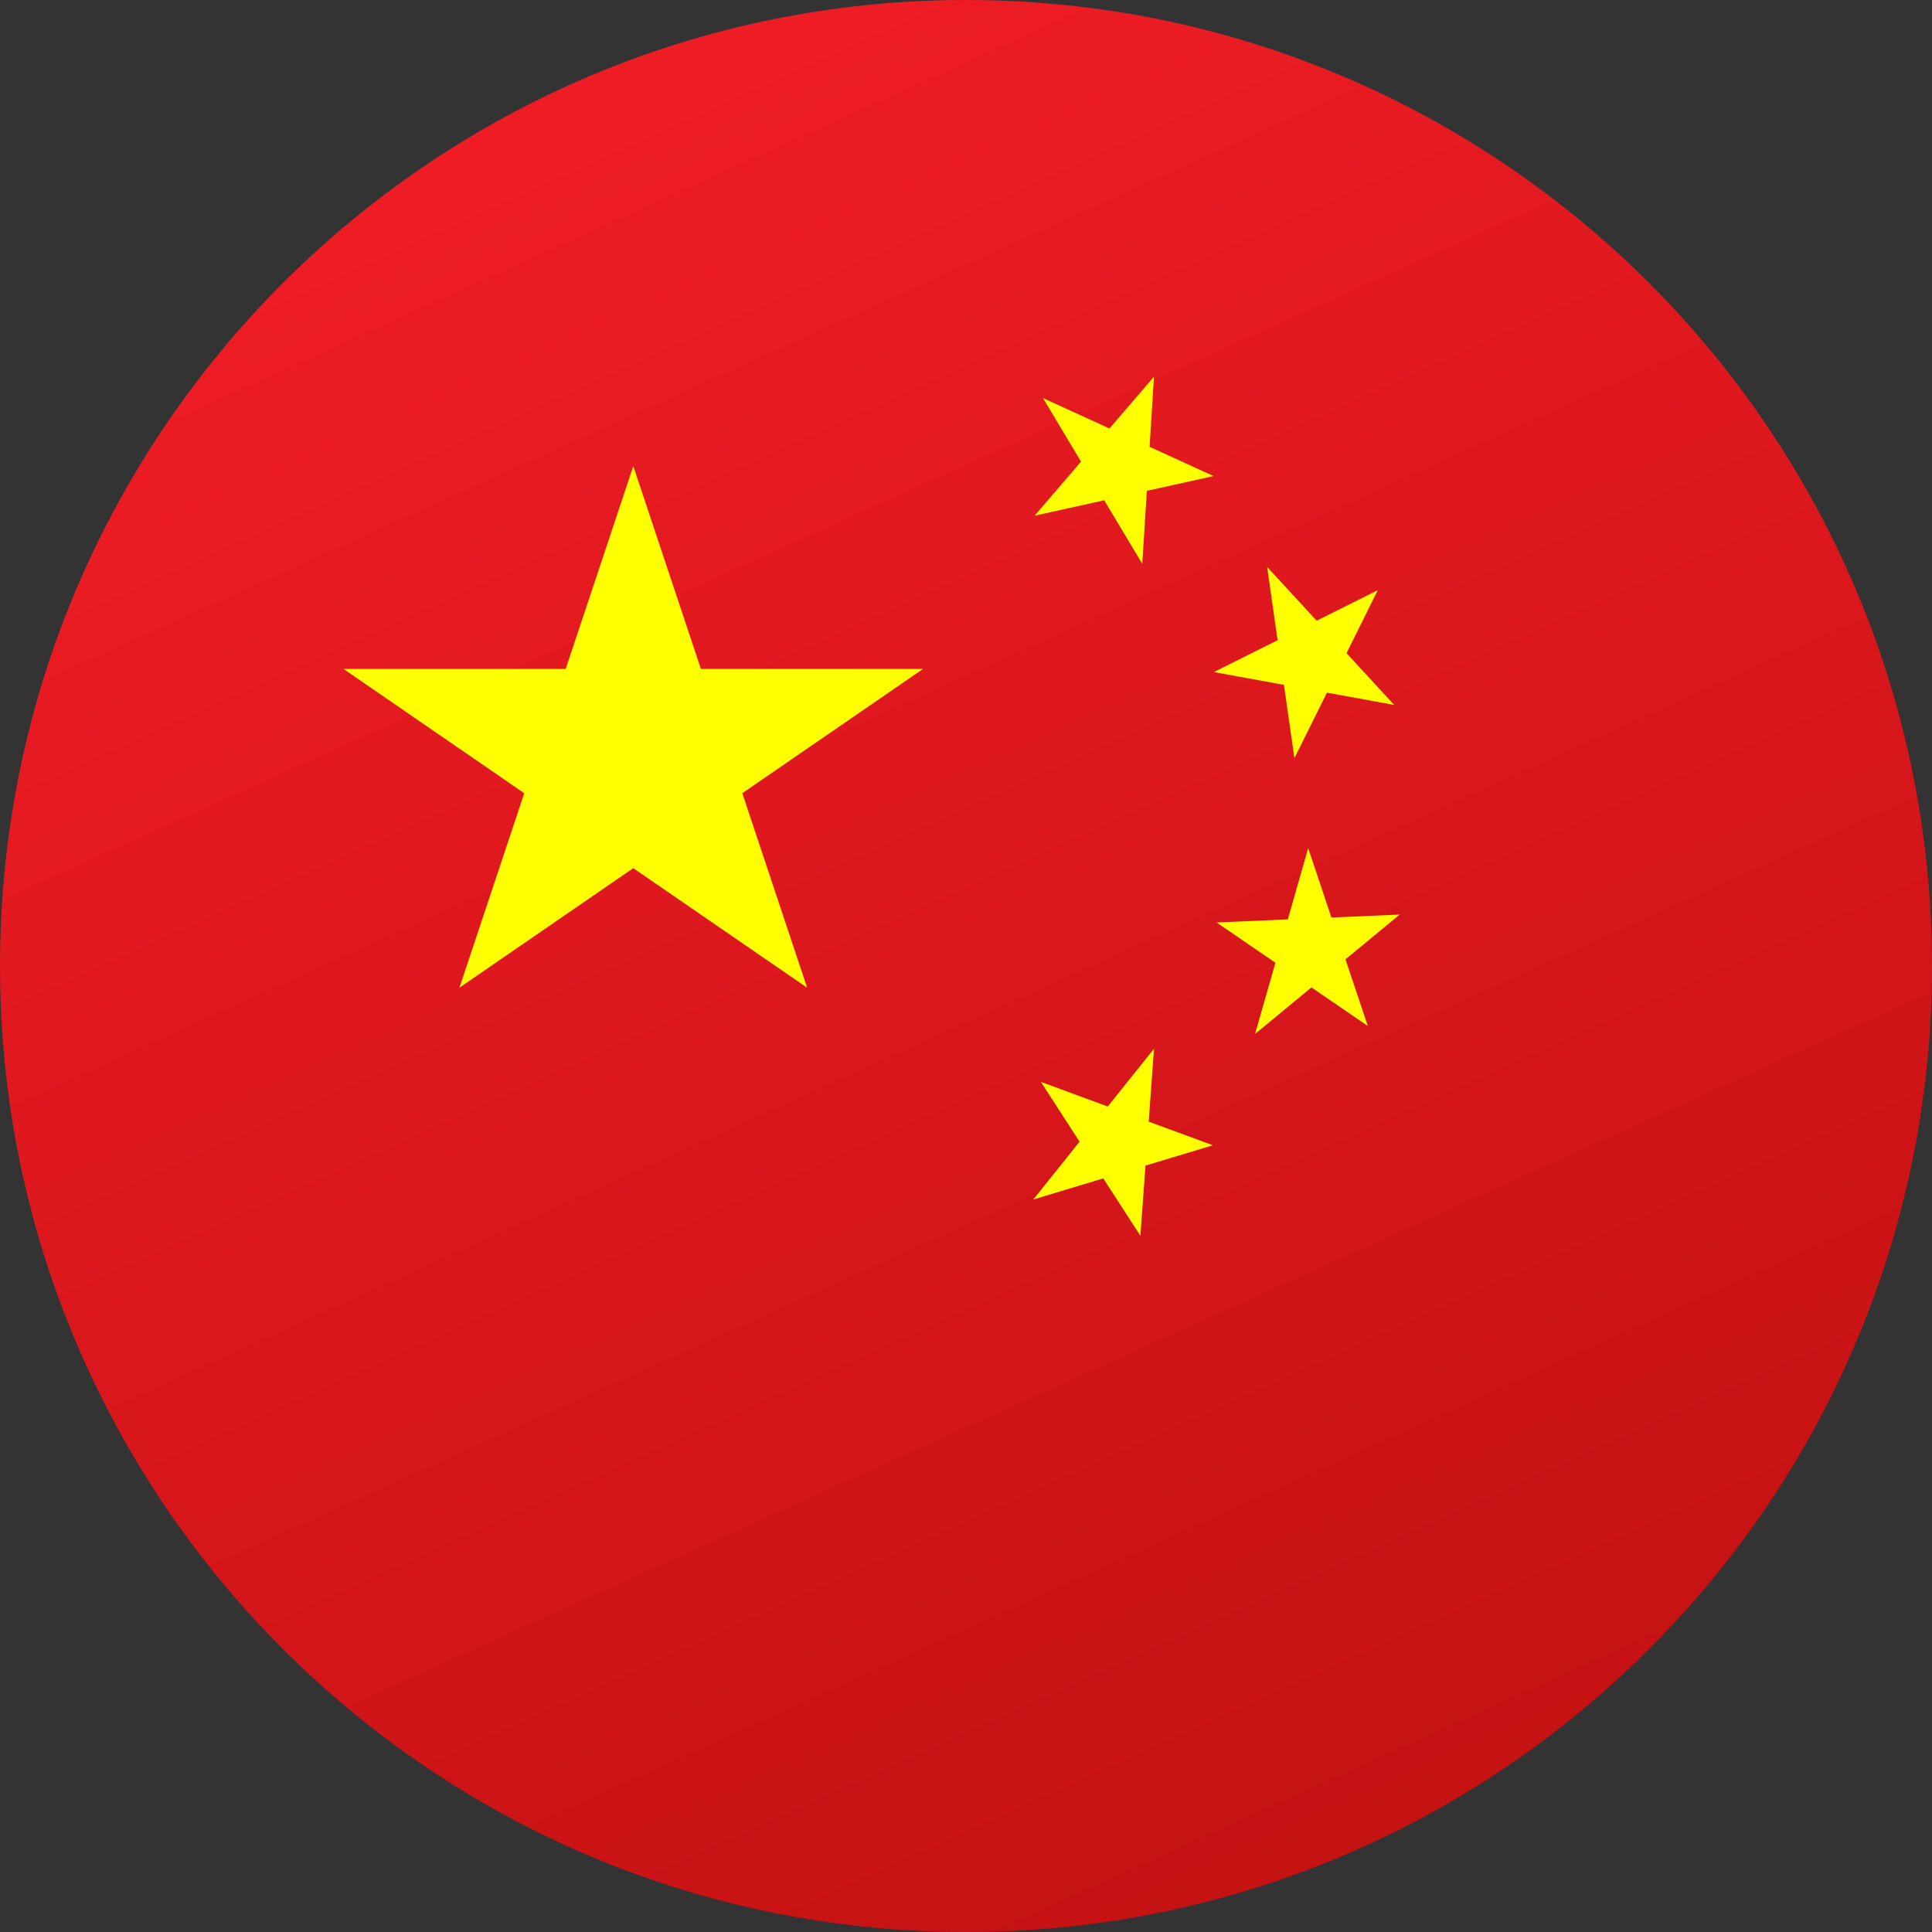
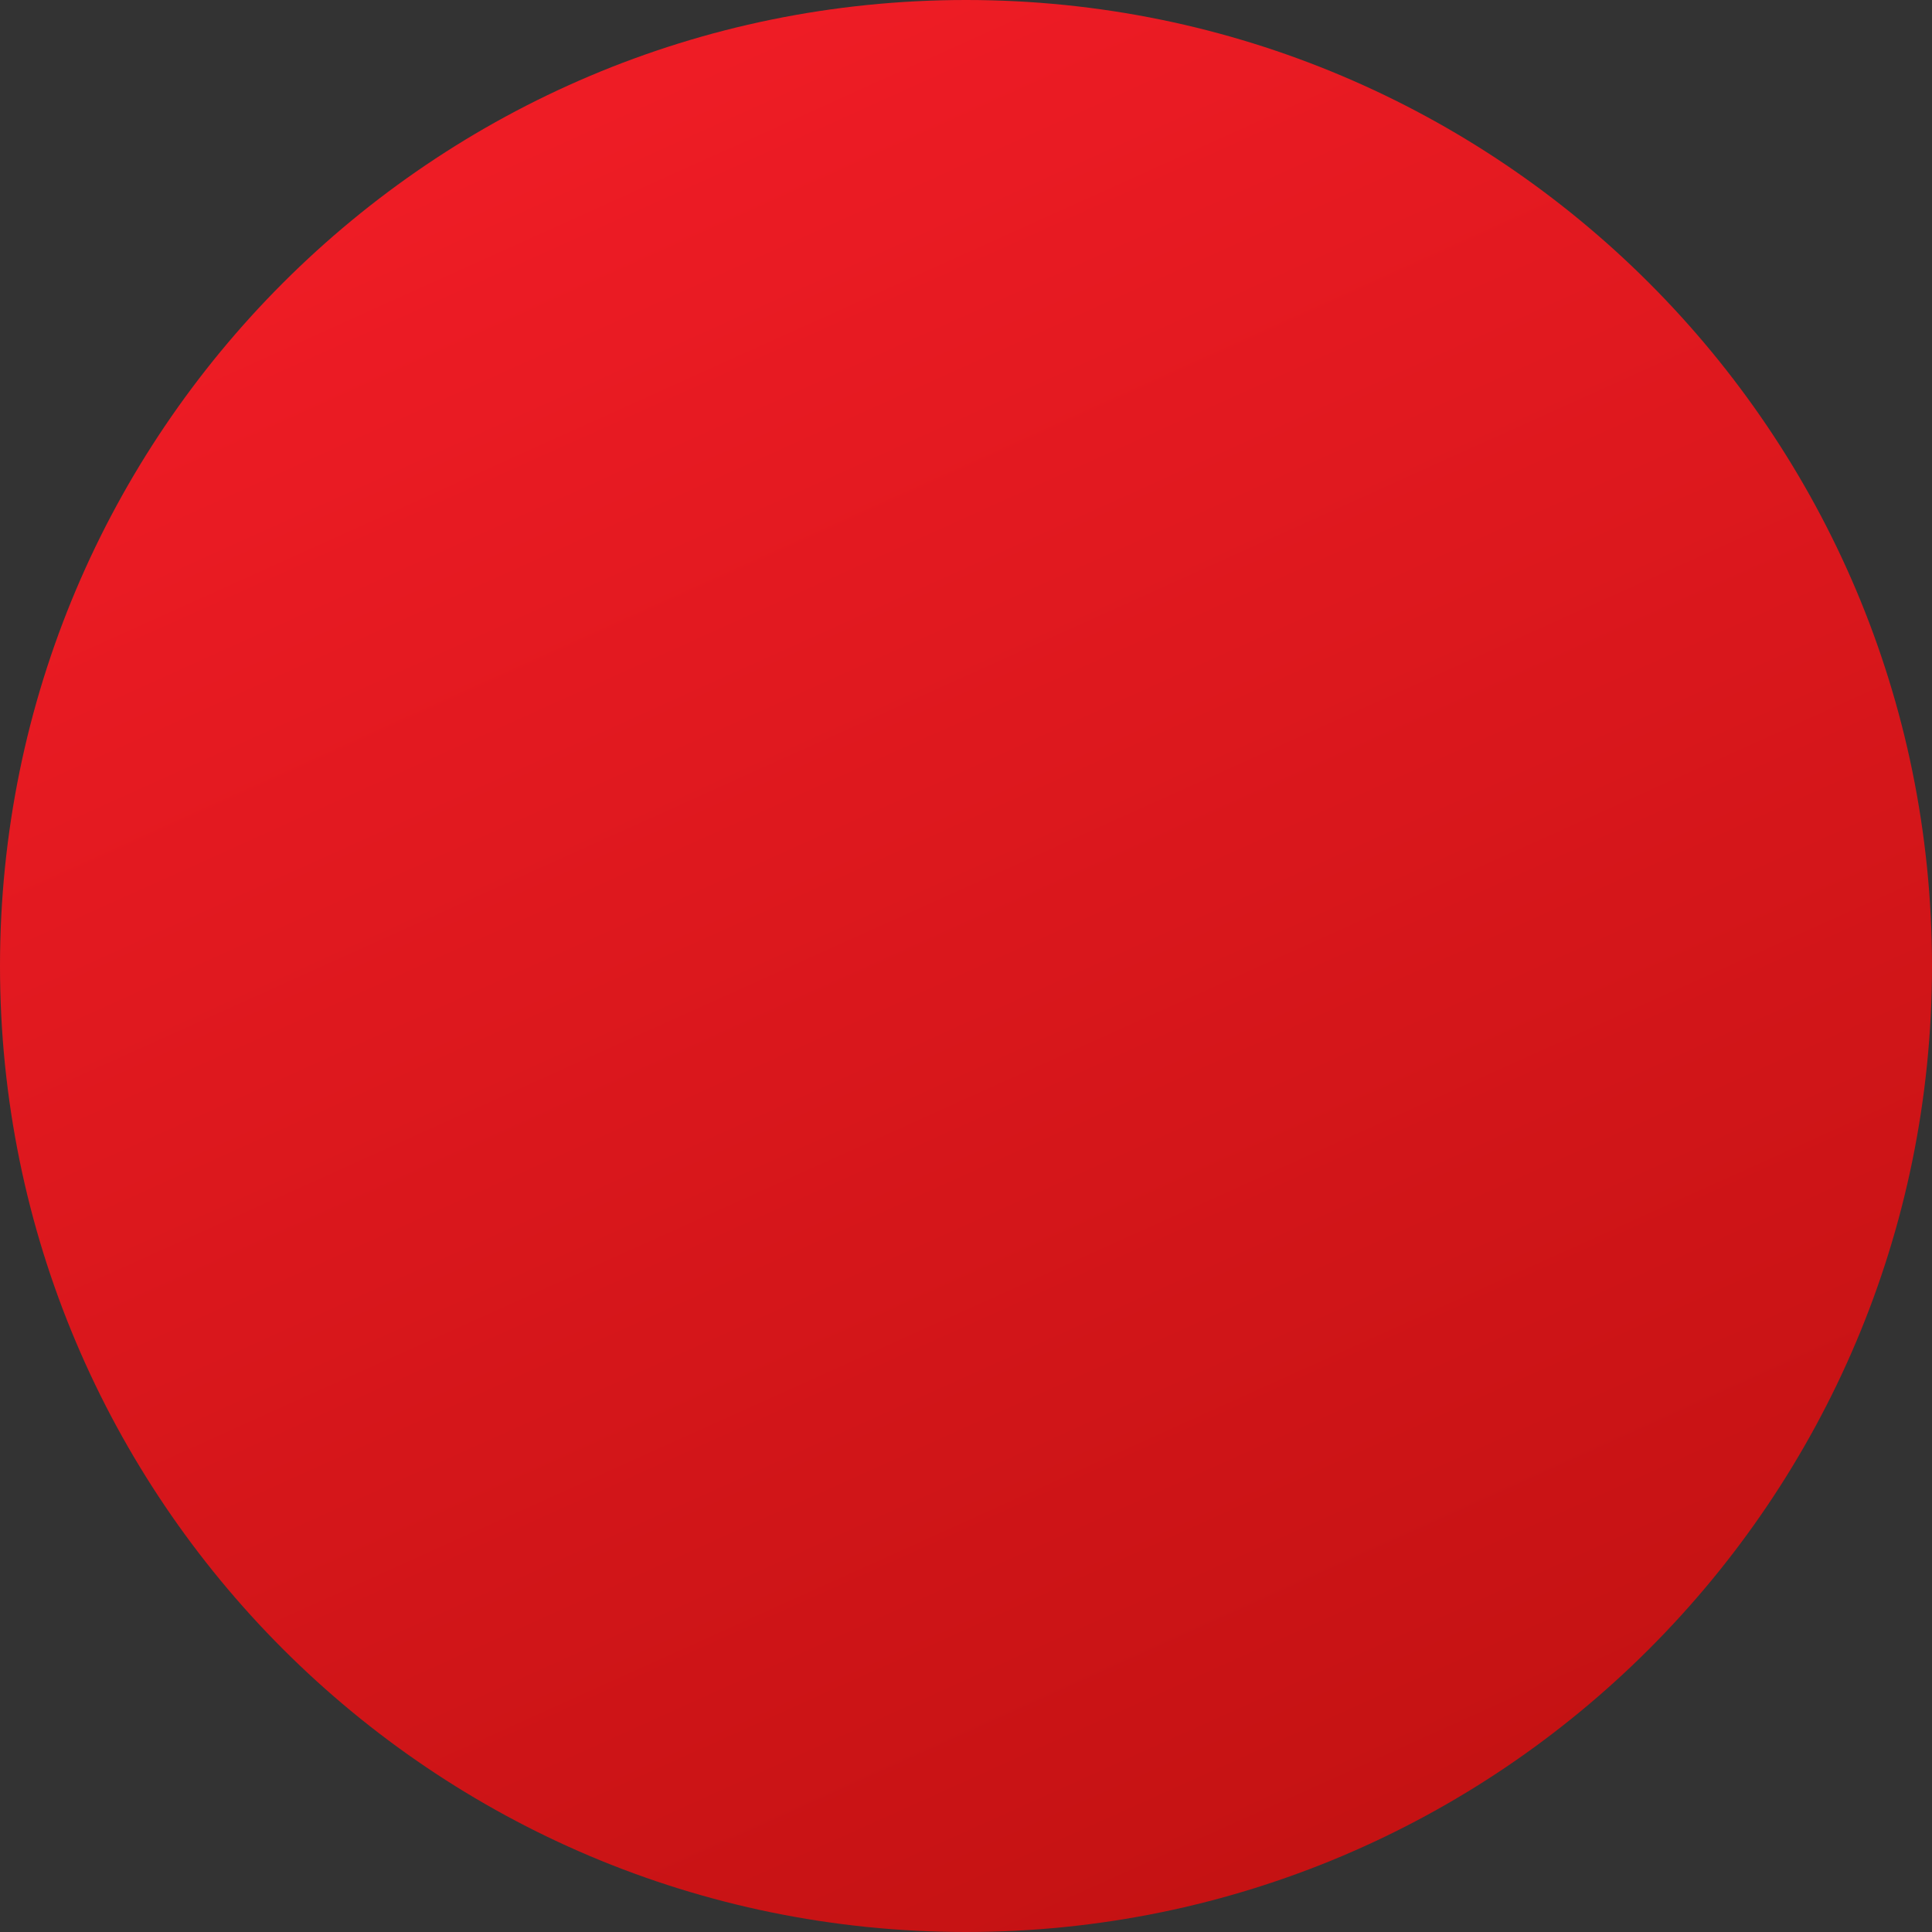
<svg xmlns="http://www.w3.org/2000/svg" width="51" height="51" viewBox="0 0 51 51" fill="none">
  <rect x="0" y="0" width="51" height="51" fill="#333333" stroke="none" />
  <path d="M0 25.5C0 11.417 11.417 0 25.5 0C39.583 0 51 11.417 51 25.5C51 39.583 39.583 51 25.5 51C11.417 51 0 39.583 0 25.5Z" fill="url(#paint0_linear_1_1395)" />
-   <path d="M12.127 26.073L16.717 12.303L21.306 26.073L9.067 17.658H24.366L12.127 26.073Z" fill="#FFFF00" />
-   <path d="M32.035 12.567L27.311 13.613L30.462 9.942L30.153 14.883L27.532 10.508L32.035 12.567Z" fill="#FFFF00" />
-   <path d="M36.802 18.608L32.042 17.741L36.37 15.579L34.169 20.014L33.449 14.965L36.802 18.608Z" fill="#FFFF00" />
-   <path d="M36.107 27.084L32.115 24.351L36.949 24.142L33.13 27.294L34.532 22.39L36.107 27.084Z" fill="#FFFF00" />
-   <path d="M30.103 32.621L27.476 28.558L32.016 30.232L27.276 31.664L30.463 27.683L30.103 32.621Z" fill="#FFFF00" />
  <defs>
    <linearGradient id="paint0_linear_1_1395" x1="14" y1="3.5" x2="37" y2="54.5" gradientUnits="userSpaceOnUse">
      <stop stop-color="#EE1C25" />
      <stop offset="1" stop-color="#C01111" />
    </linearGradient>
  </defs>
</svg>